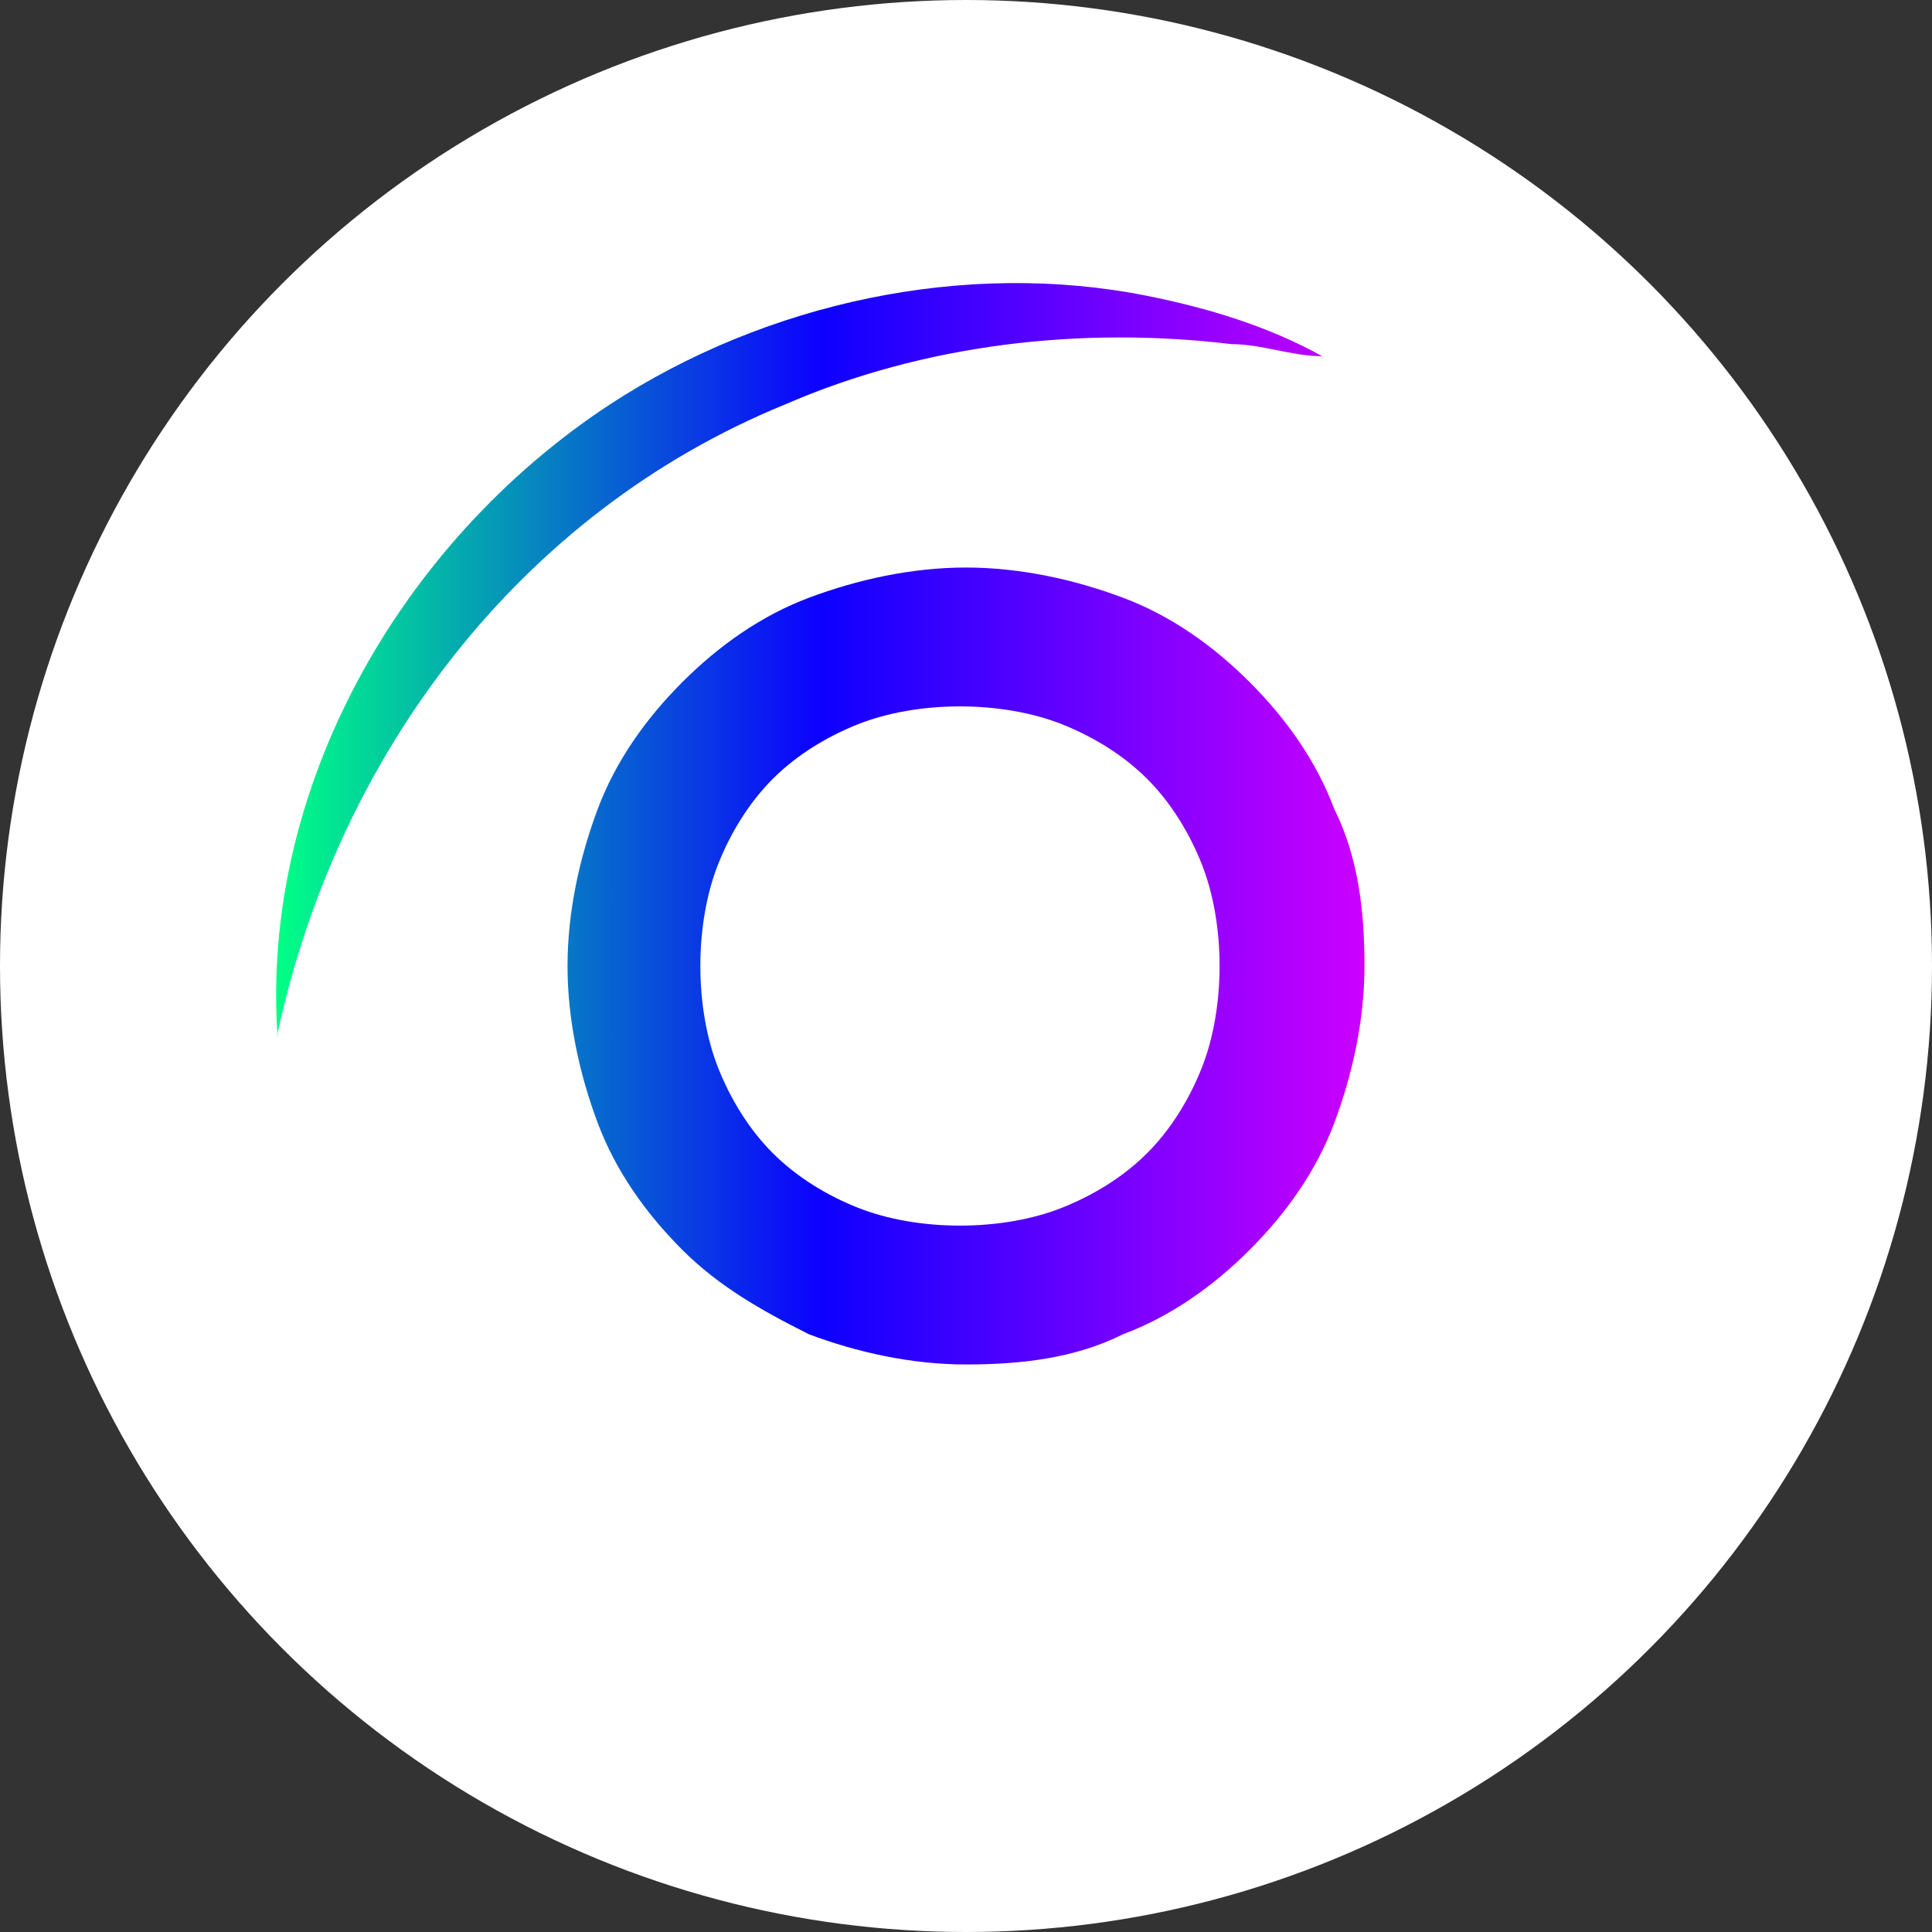
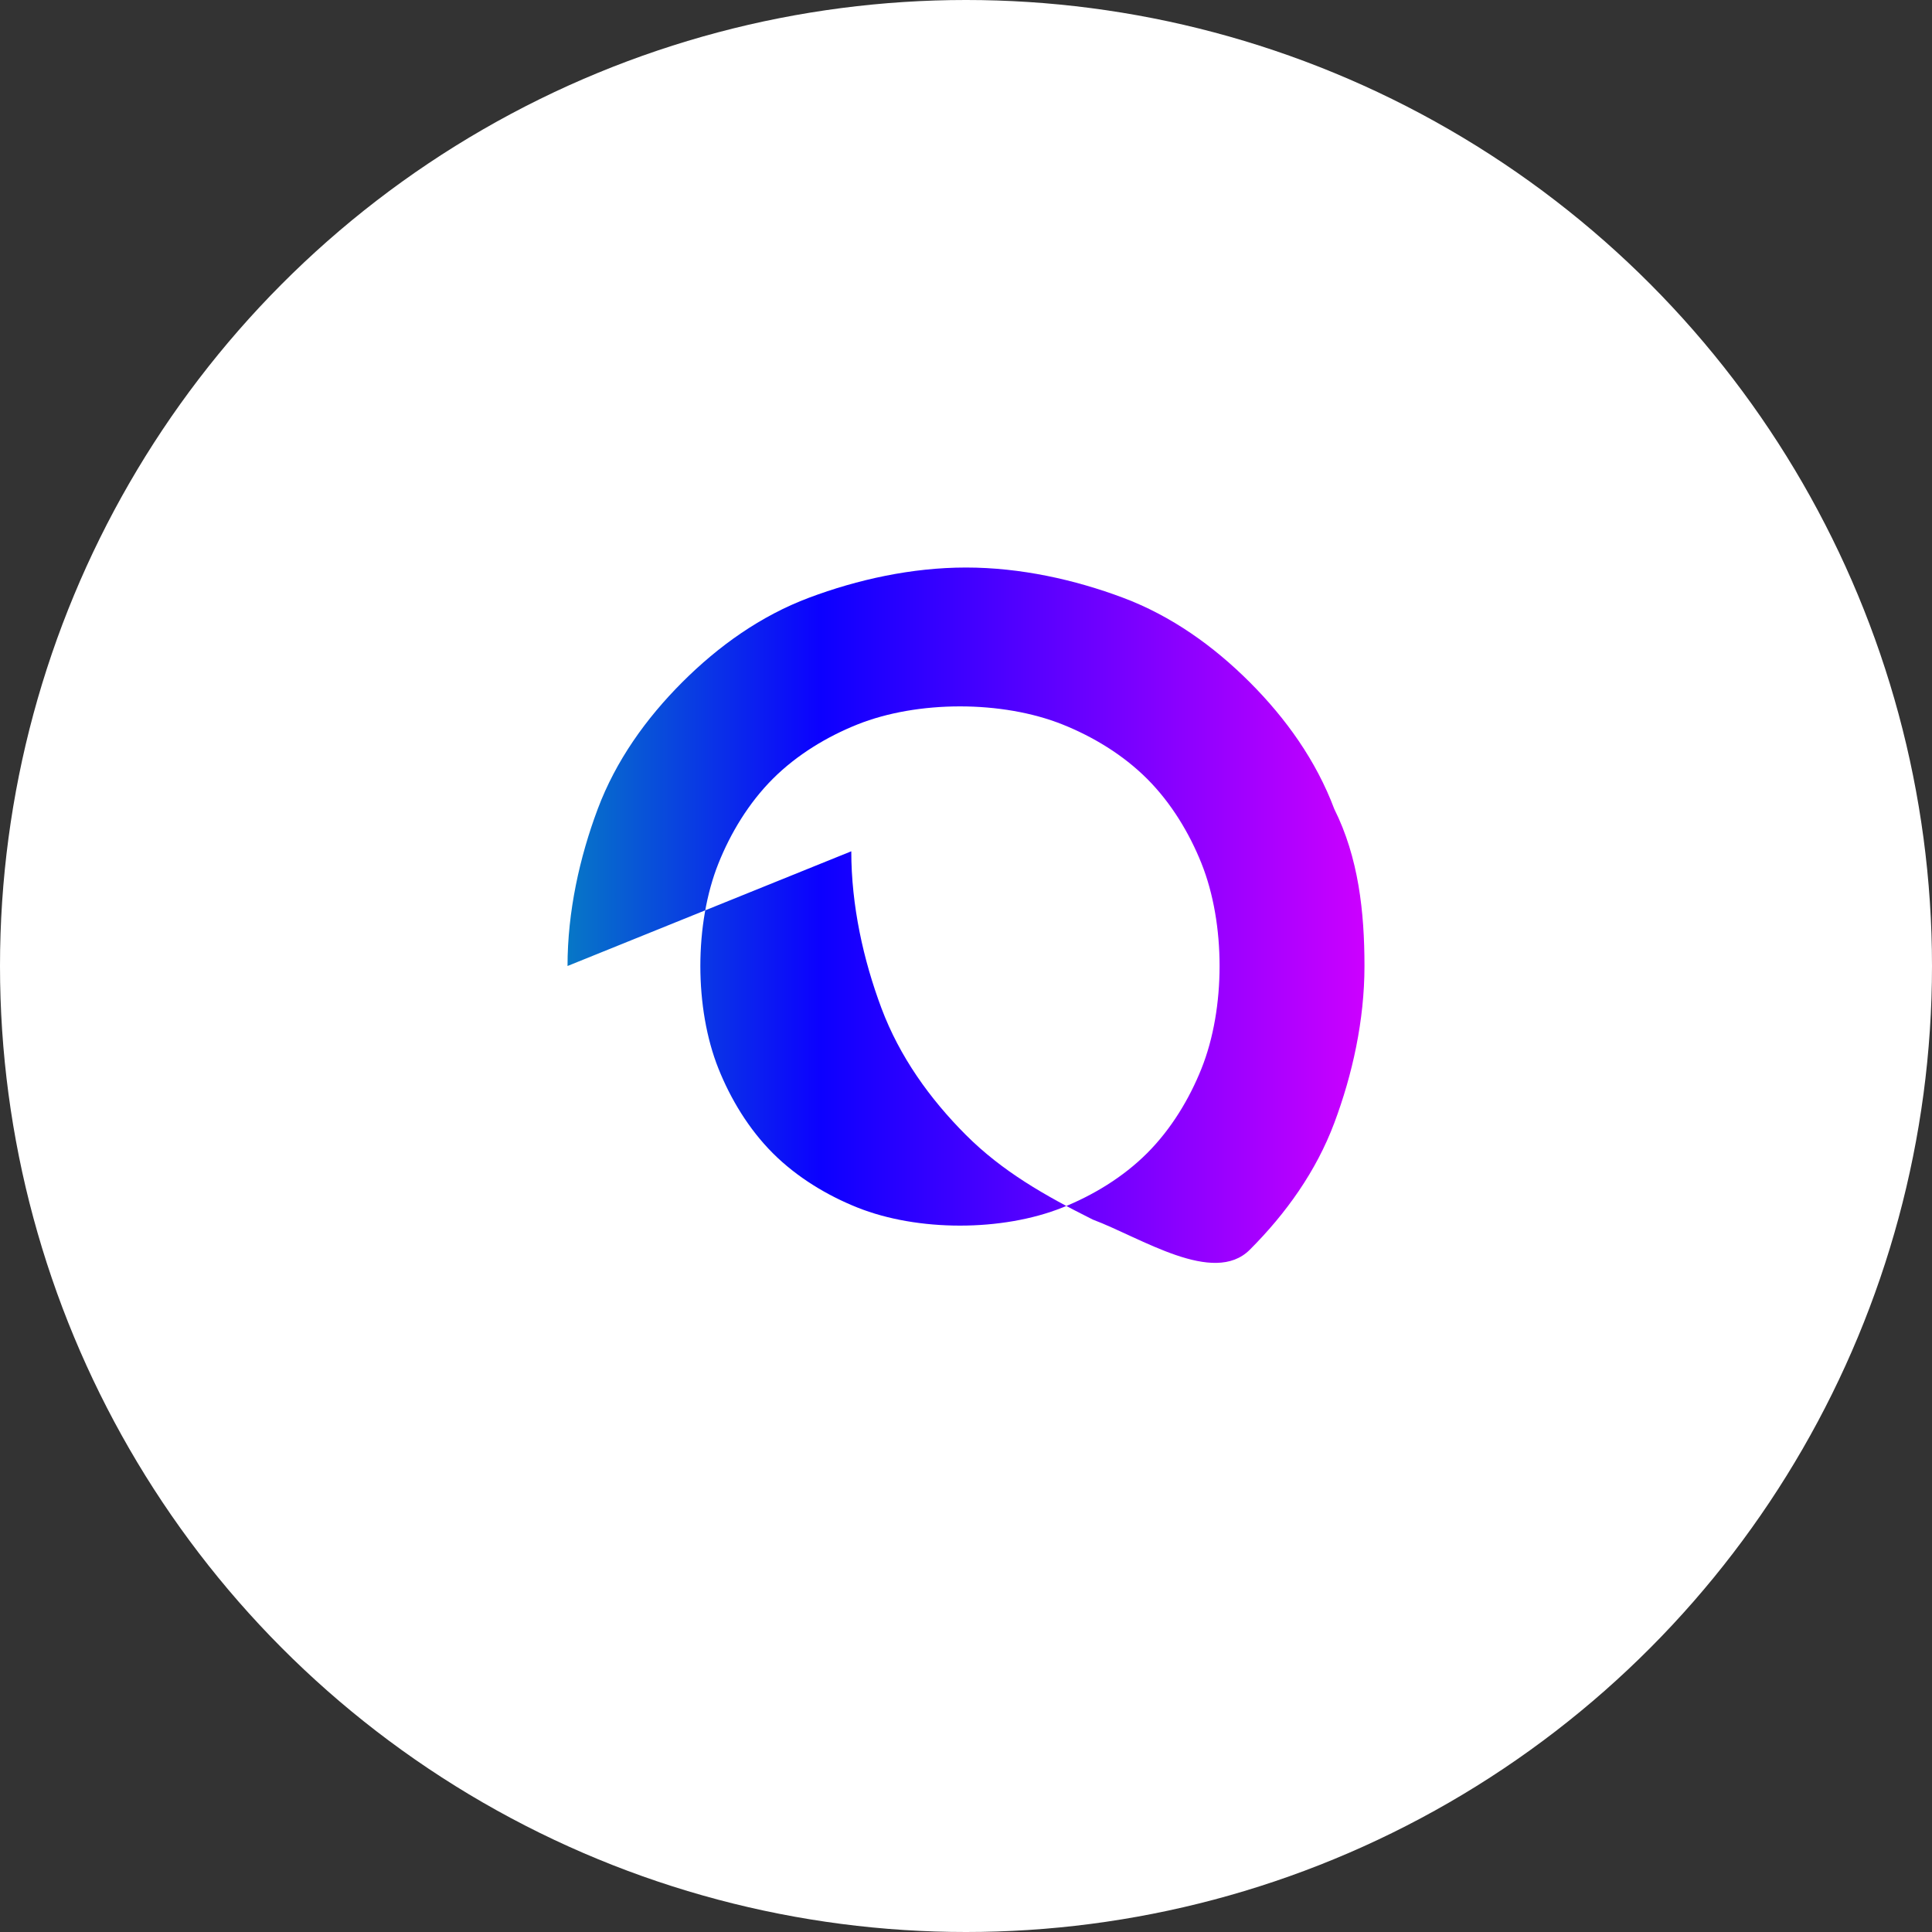
<svg xmlns="http://www.w3.org/2000/svg" id="Capa_1" version="1.1" viewBox="0 0 32 32">
  <rect x="0" y="0" width="32" height="32" fill="#333333" stroke="none" />
  <defs>
    <style>
      .st0 {
        fill: url(#Degradado_sin_nombre_16);
      }

      .st1 {
        fill: #fff;
      }
    </style>
    <linearGradient id="Degradado_sin_nombre_16" data-name="Degradado sin nombre 16" x1="4.6" y1="13.7" x2="22.6" y2="13.7" gradientUnits="userSpaceOnUse">
      <stop offset="0" stop-color="#00ff86" />
      <stop offset=".5" stop-color="#0c00ff" />
      <stop offset="1" stop-color="#c0f" />
    </linearGradient>
  </defs>
  <circle class="st1" cx="16" cy="16" r="16" />
  <g>
-     <path class="st0" d="M9.4,16c0-.9.2-1.8.5-2.6.3-.8.8-1.5,1.4-2.1.6-.6,1.3-1.1,2.1-1.4.8-.3,1.7-.5,2.6-.5s1.8.2,2.6.5c.8.3,1.5.8,2.1,1.4.6.6,1.1,1.3,1.4,2.1.4.8.5,1.7.5,2.6s-.2,1.8-.5,2.6-.8,1.5-1.4,2.1c-.6.6-1.3,1.1-2.1,1.4-.8.4-1.7.5-2.6.5s-1.8-.2-2.6-.5c-.8-.4-1.5-.8-2.1-1.4-.6-.6-1.1-1.3-1.4-2.1-.3-.8-.5-1.7-.5-2.6ZM11.6,16c0,.6.1,1.2.3,1.7s.5,1,.9,1.4c.4.4.9.7,1.4.9s1.1.3,1.7.3,1.2-.1,1.7-.3c.5-.2,1-.5,1.4-.9.4-.4.7-.9.9-1.4.2-.5.3-1.1.3-1.7s-.1-1.2-.3-1.7c-.2-.5-.5-1-.9-1.4-.4-.4-.9-.7-1.4-.9-.5-.2-1.1-.3-1.7-.3s-1.2.1-1.7.3c-.5.2-1,.5-1.4.9-.4.4-.7.9-.9,1.4-.2.5-.3,1.1-.3,1.7Z" />
-     <path class="st0" d="M4.6,17.2c-.3-4.1,2-8.2,5.5-10.5,2.6-1.7,5.9-2.4,8.9-1.8,1,.2,2,.5,2.9,1-.5,0-1-.2-1.5-.2-2.5-.3-5.1,0-7.4,1-4.4,1.8-7.4,5.8-8.4,10.4h0Z" />
+     <path class="st0" d="M9.4,16c0-.9.2-1.8.5-2.6.3-.8.8-1.5,1.4-2.1.6-.6,1.3-1.1,2.1-1.4.8-.3,1.7-.5,2.6-.5s1.8.2,2.6.5c.8.3,1.5.8,2.1,1.4.6.6,1.1,1.3,1.4,2.1.4.8.5,1.7.5,2.6s-.2,1.8-.5,2.6-.8,1.5-1.4,2.1s-1.8-.2-2.6-.5c-.8-.4-1.5-.8-2.1-1.4-.6-.6-1.1-1.3-1.4-2.1-.3-.8-.5-1.7-.5-2.6ZM11.6,16c0,.6.1,1.2.3,1.7s.5,1,.9,1.4c.4.4.9.7,1.4.9s1.1.3,1.7.3,1.2-.1,1.7-.3c.5-.2,1-.5,1.4-.9.4-.4.7-.9.9-1.4.2-.5.3-1.1.3-1.7s-.1-1.2-.3-1.7c-.2-.5-.5-1-.9-1.4-.4-.4-.9-.7-1.4-.9-.5-.2-1.1-.3-1.7-.3s-1.2.1-1.7.3c-.5.2-1,.5-1.4.9-.4.4-.7.9-.9,1.4-.2.5-.3,1.1-.3,1.7Z" />
  </g>
</svg>